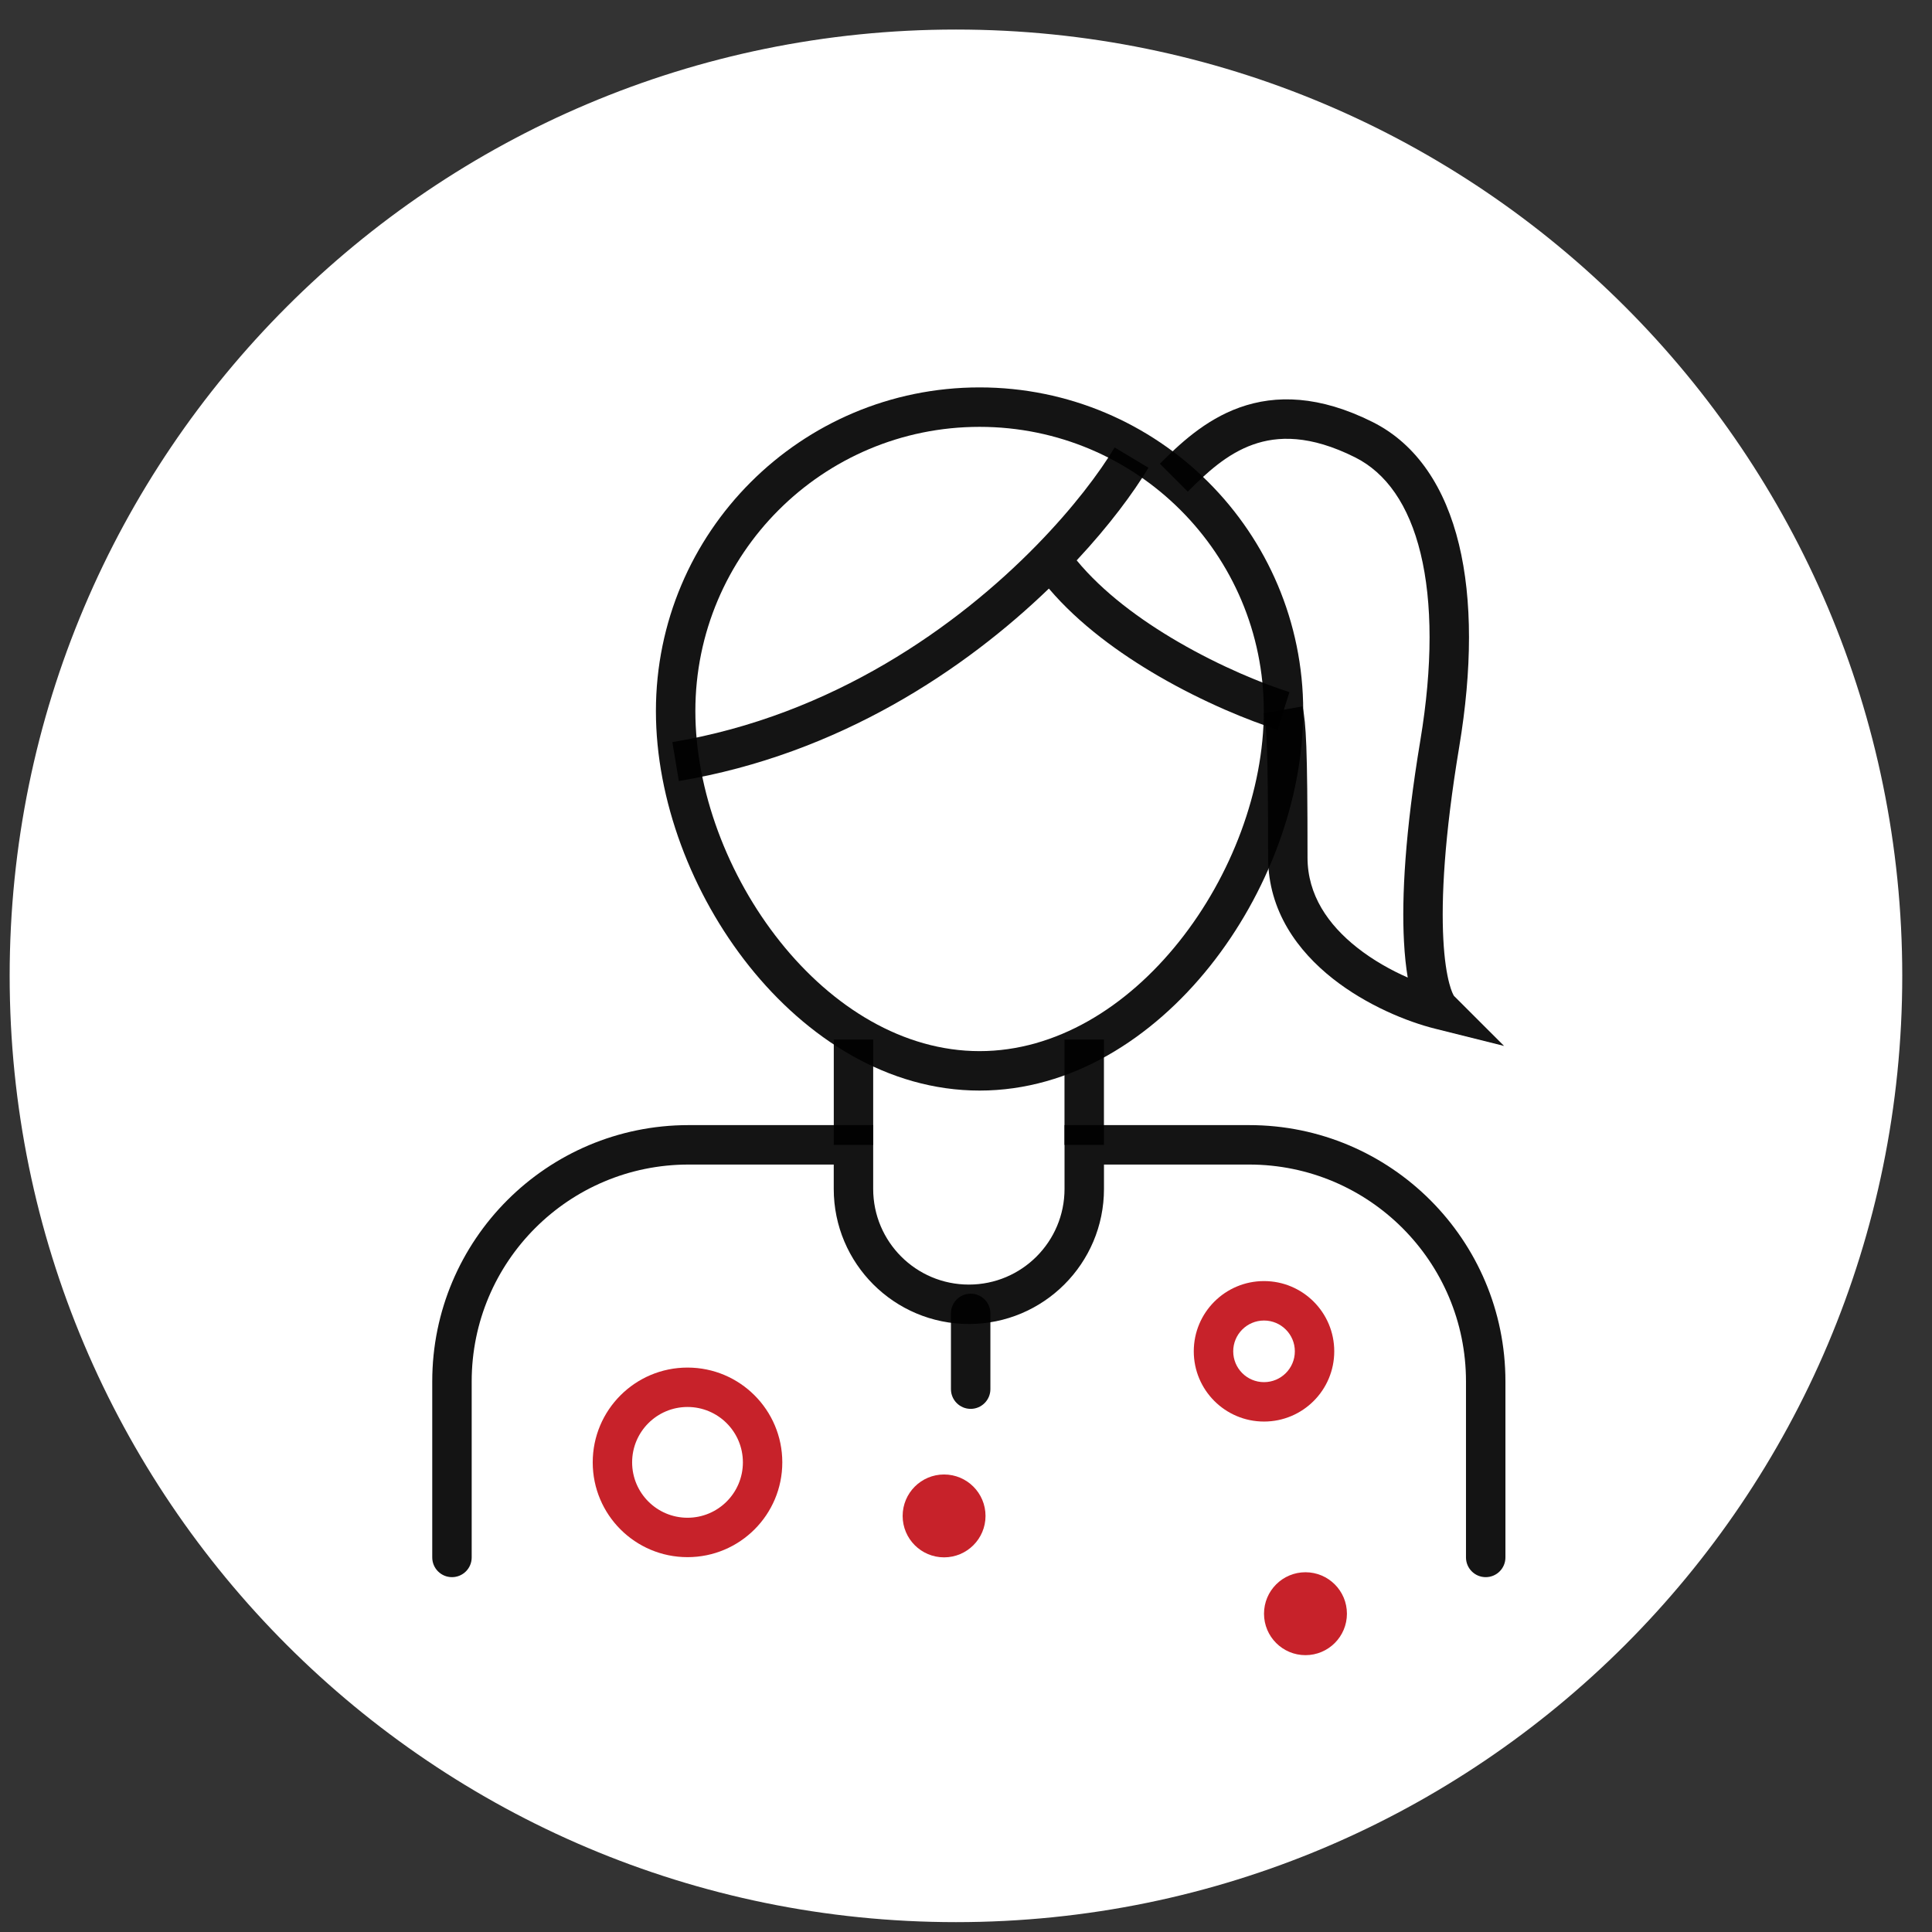
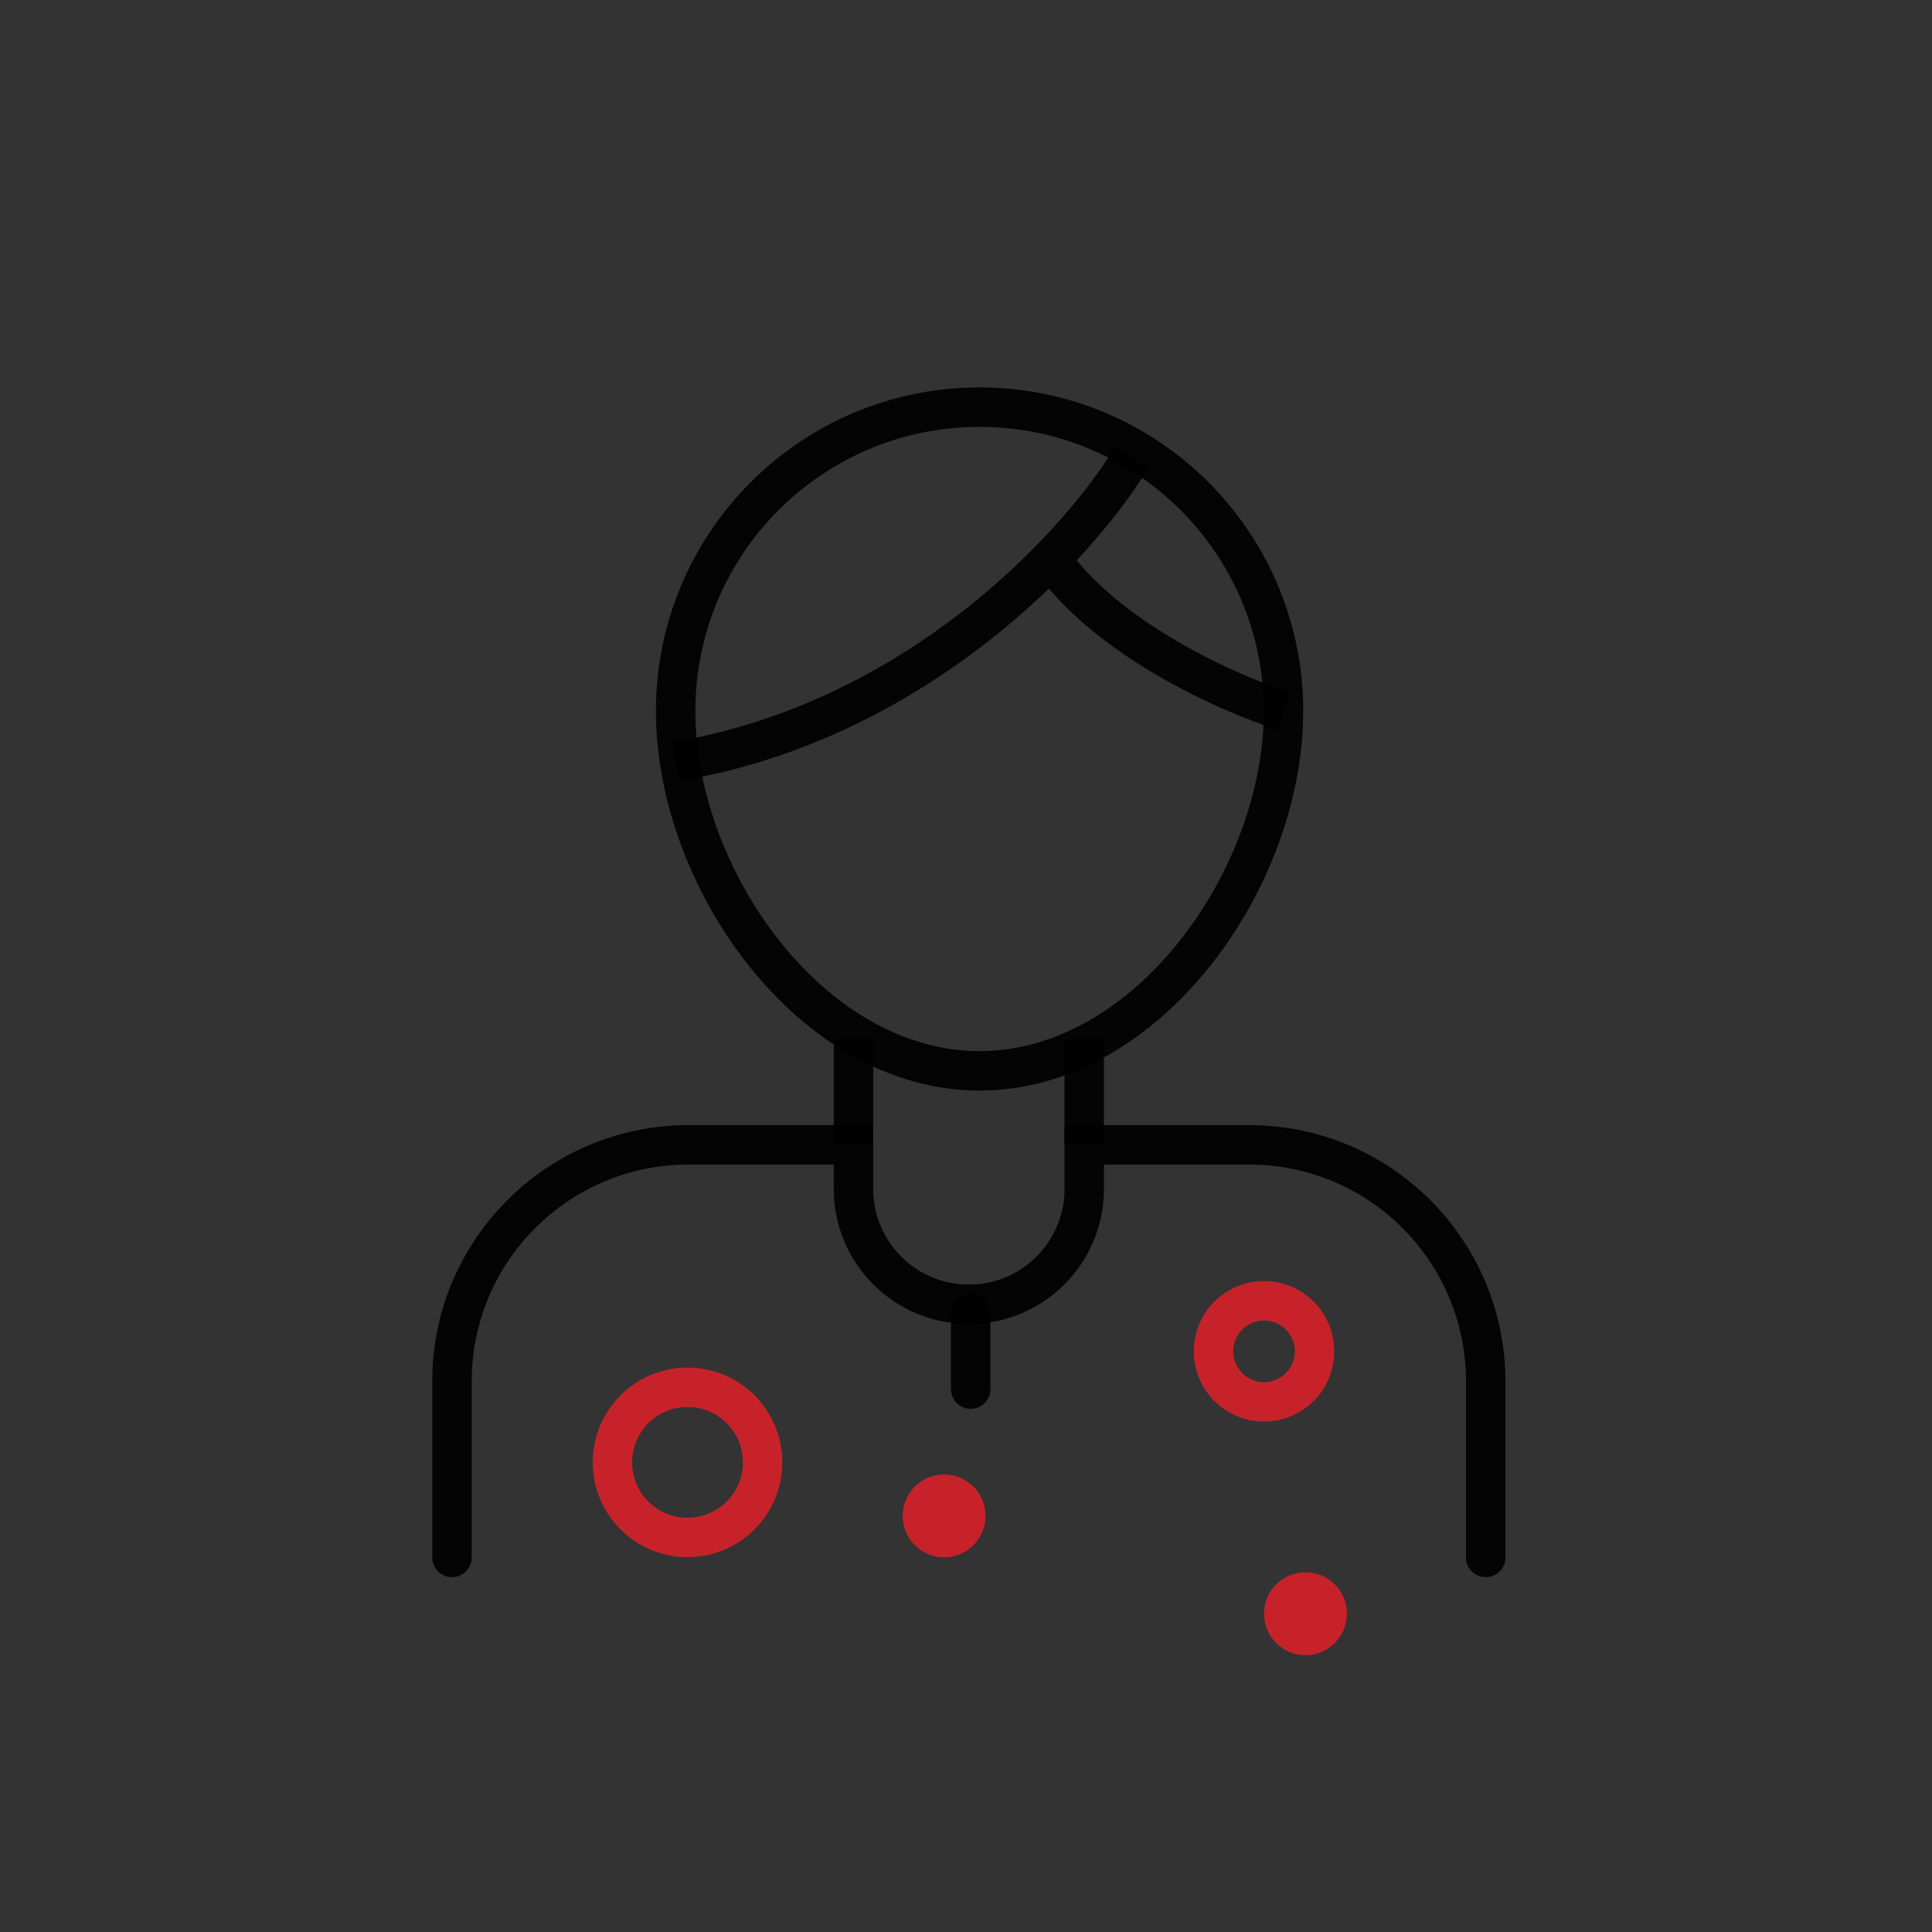
<svg xmlns="http://www.w3.org/2000/svg" width="48" height="48" viewBox="0 0 48 48" fill="none">
  <rect x="0" y="0" width="48" height="48" fill="#333333" stroke="none" />
  <g clip-path="url(#clip0_217_2769)">
-     <path d="M23.75 47.755C36.735 47.755 47.261 37.229 47.261 24.245C47.261 11.26 36.735 0.734 23.75 0.734C10.766 0.734 0.24 11.26 0.24 24.245C0.24 37.229 10.766 47.755 23.75 47.755Z" fill="white" />
    <path fill-rule="evenodd" clip-rule="evenodd" d="M24.116 35.003C23.845 35.003 23.626 34.783 23.626 34.513V32.63C23.626 32.36 23.845 32.141 24.116 32.141C24.386 32.141 24.606 32.36 24.606 32.63V34.513C24.606 34.783 24.386 35.003 24.116 35.003Z" fill="black" fill-opacity="0.92" />
    <path fill-rule="evenodd" clip-rule="evenodd" d="M21.694 27.953V29.538C21.694 30.851 22.758 31.915 24.071 31.915C25.384 31.915 26.448 30.851 26.448 29.538V27.953H31.035C34.551 27.953 37.402 30.804 37.402 34.321V38.694C37.402 38.965 37.183 39.184 36.912 39.184C36.642 39.184 36.422 38.965 36.422 38.694V34.321C36.422 31.345 34.01 28.933 31.035 28.933H27.428V29.538C27.428 31.392 25.925 32.894 24.071 32.894C22.217 32.894 20.714 31.392 20.714 29.538V28.933H17.107C14.131 28.933 11.719 31.345 11.719 34.321V38.694C11.719 38.965 11.5 39.184 11.229 39.184C10.959 39.184 10.739 38.965 10.739 38.694V34.321C10.739 30.804 13.59 27.953 17.107 27.953H21.694Z" fill="black" fill-opacity="0.92" />
    <path fill-rule="evenodd" clip-rule="evenodd" d="M21.694 25.828V28.445H20.715V25.828H21.694ZM26.447 28.445V25.828H27.427V28.445H26.447Z" fill="black" fill-opacity="0.92" />
    <path fill-rule="evenodd" clip-rule="evenodd" d="M24.337 10.605C20.437 10.605 17.276 13.766 17.276 17.666C17.276 19.629 18.075 21.758 19.38 23.394C20.686 25.032 22.446 26.115 24.337 26.115C26.228 26.115 27.988 25.032 29.294 23.394C30.599 21.758 31.399 19.629 31.399 17.666C31.399 13.766 28.237 10.605 24.337 10.605ZM16.296 17.666C16.296 13.225 19.896 9.625 24.337 9.625C28.778 9.625 32.378 13.225 32.378 17.666C32.378 19.874 31.488 22.215 30.06 24.005C28.633 25.794 26.617 27.095 24.337 27.095C22.058 27.095 20.042 25.794 18.614 24.005C17.186 22.215 16.296 19.874 16.296 17.666Z" fill="black" fill-opacity="0.92" />
    <path fill-rule="evenodd" clip-rule="evenodd" d="M25.756 13.544C26.664 12.615 27.316 11.745 27.693 11.117L28.533 11.621C28.156 12.249 27.555 13.06 26.75 13.922C27.4 14.711 28.324 15.397 29.273 15.948C30.341 16.569 31.399 16.995 32.035 17.195L31.742 18.129C31.04 17.909 29.915 17.454 28.781 16.796C27.814 16.234 26.809 15.506 26.059 14.623C23.991 16.618 20.861 18.738 16.866 19.404L16.705 18.438C20.699 17.772 23.797 15.549 25.756 13.544Z" fill="black" fill-opacity="0.92" />
-     <path fill-rule="evenodd" clip-rule="evenodd" d="M31.129 11.046C30.485 11.275 29.983 11.741 29.51 12.214L28.817 11.521C29.289 11.05 29.928 10.434 30.8 10.123C31.7 9.802 32.783 9.825 34.102 10.485C35.217 11.043 35.911 12.136 36.247 13.522C36.583 14.905 36.575 16.628 36.254 18.555C35.88 20.798 35.806 22.334 35.859 23.334C35.885 23.834 35.943 24.19 36.006 24.429C36.059 24.63 36.106 24.713 36.118 24.733C36.121 24.739 36.121 24.74 36.117 24.736L37.368 25.986L35.652 25.557C34.971 25.387 33.96 24.983 33.108 24.31C32.253 23.634 31.506 22.642 31.506 21.306C31.506 18.461 31.464 18.085 31.399 17.72L32.364 17.549C32.447 18.017 32.485 18.488 32.485 21.306C32.485 22.236 32.997 22.974 33.715 23.541C34.113 23.856 34.559 24.104 34.975 24.287C34.932 24.033 34.899 23.733 34.881 23.385C34.823 22.293 34.907 20.682 35.288 18.394C35.596 16.545 35.589 14.965 35.295 13.752C35.002 12.542 34.438 11.748 33.664 11.361C32.548 10.803 31.743 10.827 31.129 11.046Z" fill="black" fill-opacity="0.92" />
    <path d="M24.485 37.663C24.485 38.231 24.024 38.692 23.455 38.692C22.887 38.692 22.426 38.231 22.426 37.663C22.426 37.094 22.887 36.633 23.455 36.633C24.024 36.633 24.485 37.094 24.485 37.663Z" fill="#C7222A" />
    <path fill-rule="evenodd" clip-rule="evenodd" d="M17.081 37.708C17.841 37.708 18.457 37.092 18.457 36.332C18.457 35.572 17.841 34.956 17.081 34.956C16.321 34.956 15.705 35.572 15.705 36.332C15.705 37.092 16.321 37.708 17.081 37.708ZM17.081 38.687C18.382 38.687 19.436 37.633 19.436 36.332C19.436 35.031 18.382 33.977 17.081 33.977C15.78 33.977 14.726 35.031 14.726 36.332C14.726 37.633 15.78 38.687 17.081 38.687Z" fill="#C7222A" />
    <path fill-rule="evenodd" clip-rule="evenodd" d="M31.404 34.339C31.827 34.339 32.17 33.996 32.17 33.573C32.17 33.151 31.827 32.808 31.404 32.808C30.981 32.808 30.639 33.151 30.639 33.573C30.639 33.996 30.981 34.339 31.404 34.339ZM31.404 35.318C32.368 35.318 33.149 34.537 33.149 33.573C33.149 32.609 32.368 31.828 31.404 31.828C30.44 31.828 29.659 32.609 29.659 33.573C29.659 34.537 30.44 35.318 31.404 35.318Z" fill="#C7222A" />
    <path d="M33.464 40.092C33.464 40.661 33.003 41.122 32.434 41.122C31.865 41.122 31.404 40.661 31.404 40.092C31.404 39.523 31.865 39.062 32.434 39.062C33.003 39.062 33.464 39.523 33.464 40.092Z" fill="#C7222A" />
  </g>
  <defs>
    <clipPath id="clip0_217_2769">
      <rect width="48" height="48" fill="white" />
    </clipPath>
  </defs>
</svg>